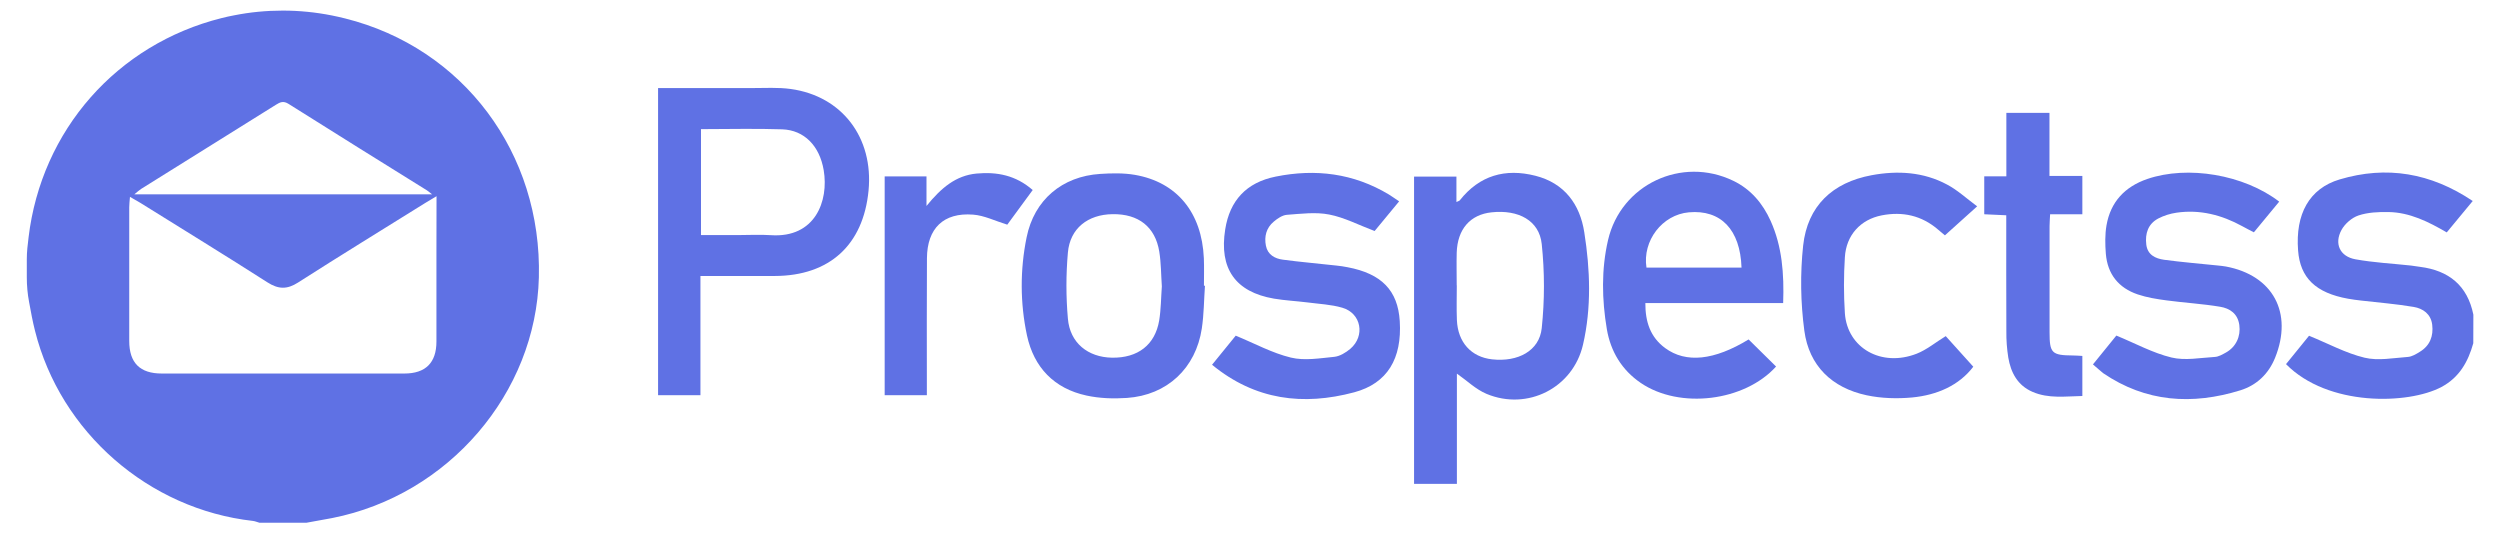
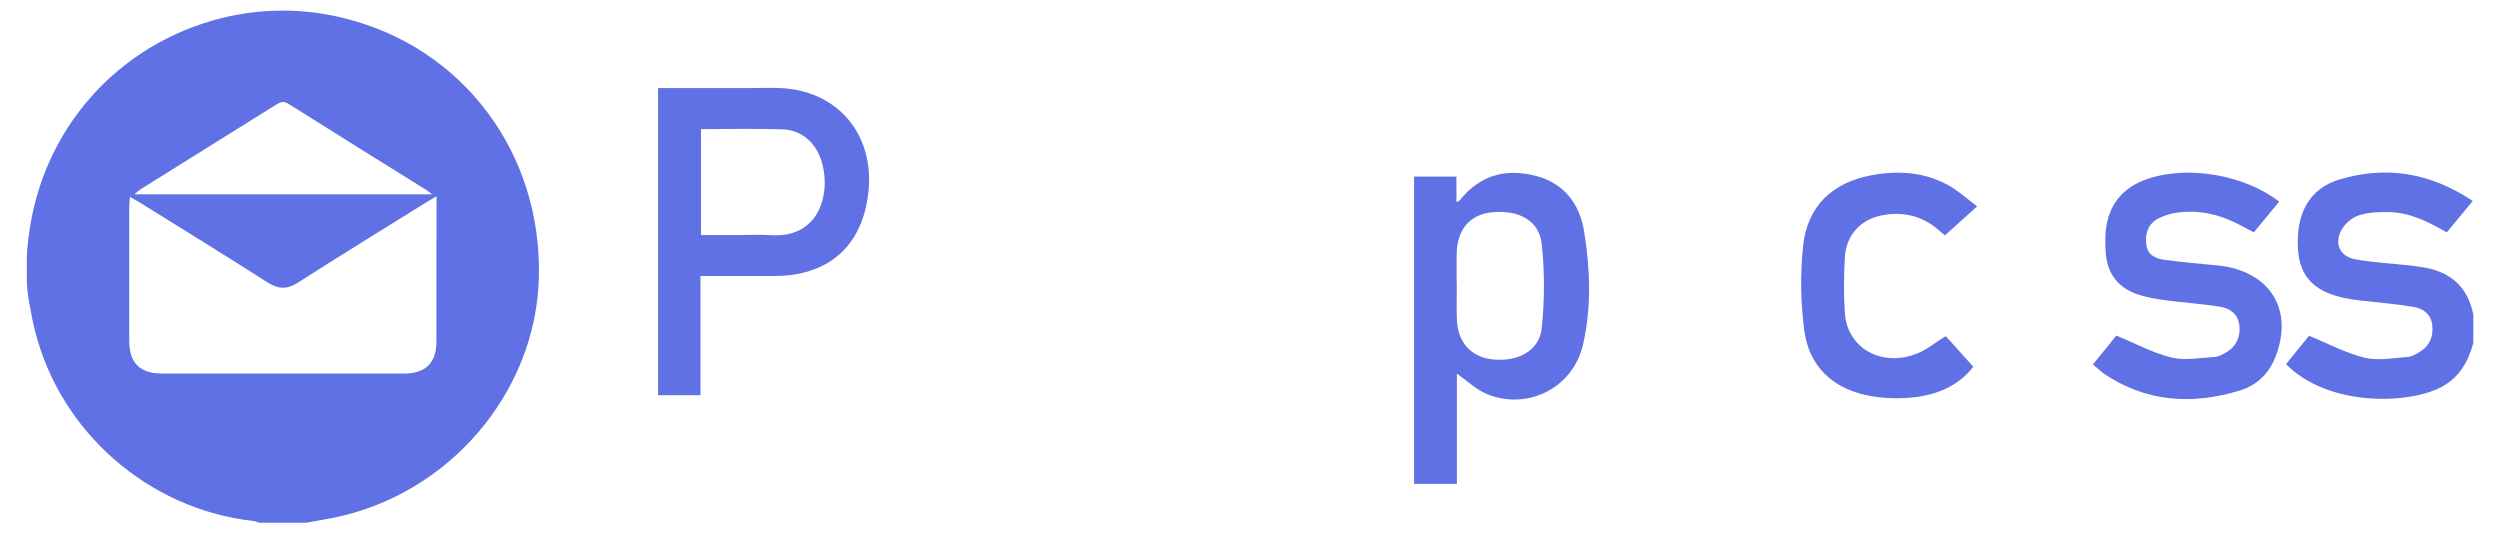
<svg xmlns="http://www.w3.org/2000/svg" id="Layer_1" x="0px" y="0px" viewBox="0 0 2714 579" style="enable-background:new 0 0 2714 579;" xml:space="preserve">
  <style type="text/css">
	.st0{fill:#5F71E4;}
</style>
  <g id="Group_28" transform="translate(99 -375)">
    <g>
      <path id="Path_11_8_" class="st0" d="M208,386.5c17.9,0,35.8,1.8,53.4,5.3c4.8,1,9.5,2,14.2,3.2C404,427.1,489.4,541.3,486,676.1    c-3.1,125.7-98.2,236.4-224.4,261.3c-9.3,1.8-18.7,3.4-28,5.1h-50.9c-2.4-0.7-4.8-1.7-7.2-2C62.5,927.8-33.4,844.3-61,734.1    c-2.6-10.2-4.5-20.7-6.4-31.1c-1.7-8.9-2.5-17.9-2.5-27v-19.6c0-7.9,0.9-15.7,1.9-23.5c0,0,0,0,0-0.1    c13.9-116.5,95.9-209.7,209.7-238.2c4.4-1.1,8.8-2.1,13.2-2.9C172.4,388.2,190.1,386.5,208,386.5L208,386.5z M374.9,588    c-5.8,3.5-9.2,5.4-12.5,7.5c-46,28.7-92.2,57-137.8,86.2c-12,7.7-21.4,7.4-33.3-0.2c-45.6-29.2-91.8-57.5-137.8-86.2    c-3.3-2-6.7-3.9-11.4-6.6c-0.4,5-0.8,8.2-0.8,11.4c0,48.3,0,96.6,0,145c0,23.8,11.6,35.4,35.3,35.4c87.8,0,175.6,0,263.4,0    c23,0,34.8-11.7,34.8-34.7c0.1-32.5,0-64.9,0-97.4L374.9,588z M370.1,586c-3.4-2.7-4.5-3.7-5.7-4.4    c-50.1-31.2-100.2-62.3-150.1-93.8c-5.7-3.6-9.2-1.9-13.7,0.9c-48.8,30.5-97.6,61-146.4,91.4c-2.2,1.4-4,3.2-7.4,5.9L370.1,586z" />
      <path id="Path_12_8_" class="st0" d="M2586,747.6c-5.6,20.1-15.1,37.1-34.5,47.5c-36.2,19.2-123.4,21.4-168.8-24.8    c8.9-11,17.9-22,25-30.8c20.9,8.5,39.9,18.9,60.2,23.8c14.8,3.6,31.3,0.3,47-0.8c4.5-0.3,9.1-3.1,13.1-5.6    c11-6.7,14.9-17.1,13.4-29.4c-1.4-11.6-10-17.6-20.1-19.3c-18.9-3.2-38-4.7-57-6.9c-4.8-0.6-9.5-1.1-14.2-2    c-35.1-6.3-52.1-22.6-54.3-52.5c-3-39.3,12-67.1,45.1-77c50.9-15.2,98.9-7.2,144.5,23.4c-9.7,11.7-18.7,22.6-28.2,34.1    c-20-11.6-40.1-21.7-63.2-22.1c-10.9-0.2-22.4,0.3-32.6,3.7c-7.2,2.4-14.8,9-18.5,15.8c-8.1,15-1.6,28.8,15.2,31.8    c19.9,3.6,40.2,4.6,60.4,6.8c3.3,0.4,6.6,1,9.8,1.4c31.2,4,51.4,20.3,57.8,51.9L2586,747.6z" />
      <path id="Path_13_8_" class="st0" d="M615.3,470.6c34.3,0,68.2-0.1,102.1,0c14,0,28.2-0.9,42,1c55.8,7.7,90,52.9,84.5,110.3    c-5.7,59-42.3,92.5-101.7,92.7c-26.5,0.1-53,0-80.8,0V804h-46V470.6z M662,515.2v115h40.4c11.8,0,23.6-0.7,35.4,0.1    c48.1,3.3,63.1-37.1,57.4-70.6c-4.5-26.4-21.1-43.4-44.9-44.3C721.2,514.4,692.1,515.2,662,515.2L662,515.2z" />
      <path id="Path_14_8_" class="st0" d="M1436.1,900.3V566.7h46v27.6c2.1-1,3.2-1.2,3.7-1.9c21.4-27,49.3-34.9,82-26.6    c31.6,8,48.4,31,53.1,61.4c6.4,40.5,7.9,81.8-1.4,122c-10.9,47.1-60.4,71.9-104.7,53.4c-11.7-4.9-21.4-14.5-32.2-22v119.7H1436.1z     M1482.4,684.8h0.1c0,12.5-0.4,25.1,0.1,37.6c1,24.3,15.6,40.2,38.2,42.7c28.1,3.1,51.3-9.2,53.9-33.8c3.2-30.4,3.2-61,0-91.4    c-2.7-25.5-25.2-37.5-54.4-34.4c-23.2,2.4-37.1,18.2-37.9,43.8C1482.1,661.2,1482.4,673,1482.4,684.8z" />
-       <path id="Path_15_8_" class="st0" d="M1836.8,704h-149.6c-0.1,20.2,5.3,36.9,21.4,48.8c22.8,16.8,53.4,13.4,90.7-9.3l29.8,29.4    c-34.2,37.9-104.6,46.6-146.9,17.8c-20.7-14.1-32.7-34.3-36.8-58.3c-5.4-32.2-6.1-64.8,1.3-96.8c14-60.3,79.9-91.3,135.8-64.4    c19.2,9.2,32.1,24.6,40.7,43.6C1835.7,642.6,1837.9,672.2,1836.8,704z M1791.6,665.5c-1.4-41.3-22.5-63.1-57.2-60    c-28.9,2.6-50.5,30.8-46,60H1791.6z" />
-       <path id="Path_16_8_" class="st0" d="M1209.1,685.2c-1.1,15.4-1.1,31-3.4,46.3c-6.5,43.3-37.7,72.5-81.3,75.5    c-14.6,1-29.7,0.5-43.9-2.6c-35.1-7.6-57.1-30.5-64.6-65.2c-7.5-35.1-7.6-71.4-0.4-106.6c8.2-40.6,38.6-66.2,79.9-68.8    c12.4-0.8,25.3-1.1,37.5,1c45.8,7.9,72.8,40.9,75,90.5c0.4,9.9,0.1,19.9,0.1,29.9L1209.1,685.2z M1162.3,685.9    c-0.9-12.9-0.8-25.5-2.8-37.8c-4.4-26.9-22.6-41-50.6-40.6c-26.9,0.3-46.3,15.4-48.6,41.7c-2.1,23.9-2.1,47.8,0,71.7    c2.2,26.3,21.7,42,48,42.4c27.9,0.4,46.6-13.8,51.1-40.3C1161.4,710.7,1161.4,698,1162.3,685.9z" />
-       <path id="Path_17_8_" class="st0" d="M1216.8,771c9.7-11.9,18.5-22.8,25.7-31.6c20.7,8.5,39.6,18.9,59.9,23.8    c14.8,3.6,31.4,0.7,47-0.8c6.1-0.6,12.6-4.6,17.5-8.7c16.4-14,11.9-38.6-8.6-44.6c-12.2-3.6-25.4-4.1-38.1-5.8    c-12.1-1.5-24.3-2.1-36.2-4.1c-41.9-7.2-59.7-32.7-52.9-75.2c4.9-31.1,22.8-50.9,54.9-57.3c43.1-8.7,84.4-3.6,122.7,19.4    c3.4,2.1,6.7,4.5,11.2,7.5l-26.6,32.2c-17.1-6.4-32.7-14.7-49.3-17.9c-14.7-2.9-30.6-0.8-45.9,0.3c-5,0.4-10.3,4-14.4,7.5    c-8,6.7-10.4,16.1-8.4,26.1c1.9,9.7,9.7,14,18.4,15.1c19.3,2.6,38.8,4.2,58.2,6.4c4,0.4,8,1,12,1.8c37,7,54.6,25.2,56.7,58.5    c2.5,40.6-13.3,67.6-49.5,77.3C1316,815.6,1263.8,809.6,1216.8,771z" />
      <path id="Path_18_8_" class="st0" d="M2173.1,770.6c9.4-11.5,18.1-22.3,25.4-31.3c20.7,8.5,39.6,18.9,59.8,23.8    c14.8,3.6,31.3,0.3,47-0.6c4.2-0.2,8.4-2.7,12.2-4.8c10.9-6.1,16.2-17.5,14.5-29.9s-10.4-18.1-20.9-19.8    c-19.2-3.2-38.8-4.3-58.1-6.9c-10.5-1.4-21.3-3.1-31.3-6.5c-20.8-7-32.8-22.1-34.6-44.1c-0.8-10.2-1-20.8,0.7-30.8    c4.4-25.5,19.9-42,44.3-50.4c43.8-15,104.9-4.8,143.2,24.6c-9,10.9-18,21.8-27.5,33.3c-4.4-2.3-8.6-4.4-12.7-6.7    c-22.3-12.2-45.9-18.3-71.3-14.6c-6.9,1-13.6,3.1-19.8,6.3c-11.1,5.9-14.4,16.3-13,28.2c1.3,11.3,10,15.3,19.3,16.6    c19.3,2.6,38.8,4.2,58.2,6.2c2.9,0.3,5.9,0.6,8.8,1.1c51.2,9.5,73.3,50.3,53.5,99.2c-7.1,17.5-20,29.7-37.6,35.2    c-52.3,16.2-102.6,13-149-18.6C2180.7,777.4,2177.3,774.1,2173.1,770.6z" />
      <path id="Path_19_8_" class="st0" d="M2047.4,599c-13,11.7-23.7,21.3-35,31.5c-2.6-2.2-5.1-4.2-7.5-6.3    c-17.8-15.3-38.5-19.8-61.1-15.4c-23.1,4.5-38.6,21.6-40,45.4c-1.3,20.3-1.3,40.6,0,60.8c2.6,37.9,39.7,58.9,77.9,44    c11-4.3,20.5-12.3,31.6-19.1c9,9.9,19,21.1,29.9,33.2c-15.4,20.3-39.3,30.8-66.4,33.4c-16.3,1.5-33.5,1-49.4-2.4    c-37.6-8-62.5-32-67.6-70c-4.1-30.7-4.6-61.8-1.3-92.5c4.7-42.9,31.7-68.5,74.4-76.4c28.2-5.2,56.2-3.6,81.9,10.2    C2026,581.3,2035.5,590.2,2047.4,599z" />
-       <path id="Path_20_8_" class="st0" d="M2079.1,497.5h46.8v68.5h35.7v41.6h-35c-0.2,5.1-0.6,9-0.6,12.9c0,38.4,0,76.7,0,115.1    c0,22.8,2.4,25.1,25.2,25.3c3.2,0,6.5,0.3,10.4,0.5v43.5c-18.3,0.3-36.6,3.1-54.1-4.5c-16.2-7-23.5-20.8-26.3-37.2    c-1.5-9.5-2.2-19-2.1-28.6c-0.2-41.6-0.1-83.3-0.1-125.9c-8.3-0.4-15.8-0.7-23.9-1.1v-41.2h24L2079.1,497.5z" />
-       <path id="Path_21_8_" class="st0" d="M861.4,566.5h45.4v32.1c15.8-19.5,31.8-33.1,54.4-35.2c22.1-2,42.5,1.8,60.9,17.9    c-9.8,13.3-19.5,26.6-27.6,37.6c-13.3-4.1-25-10-37.1-10.9c-32.1-2.5-49.9,14.9-50.1,47.3c-0.3,45.4-0.1,90.7-0.1,136.1    c0,4,0,8,0,12.6h-45.8V566.5z" />
    </g>
  </g>
</svg>